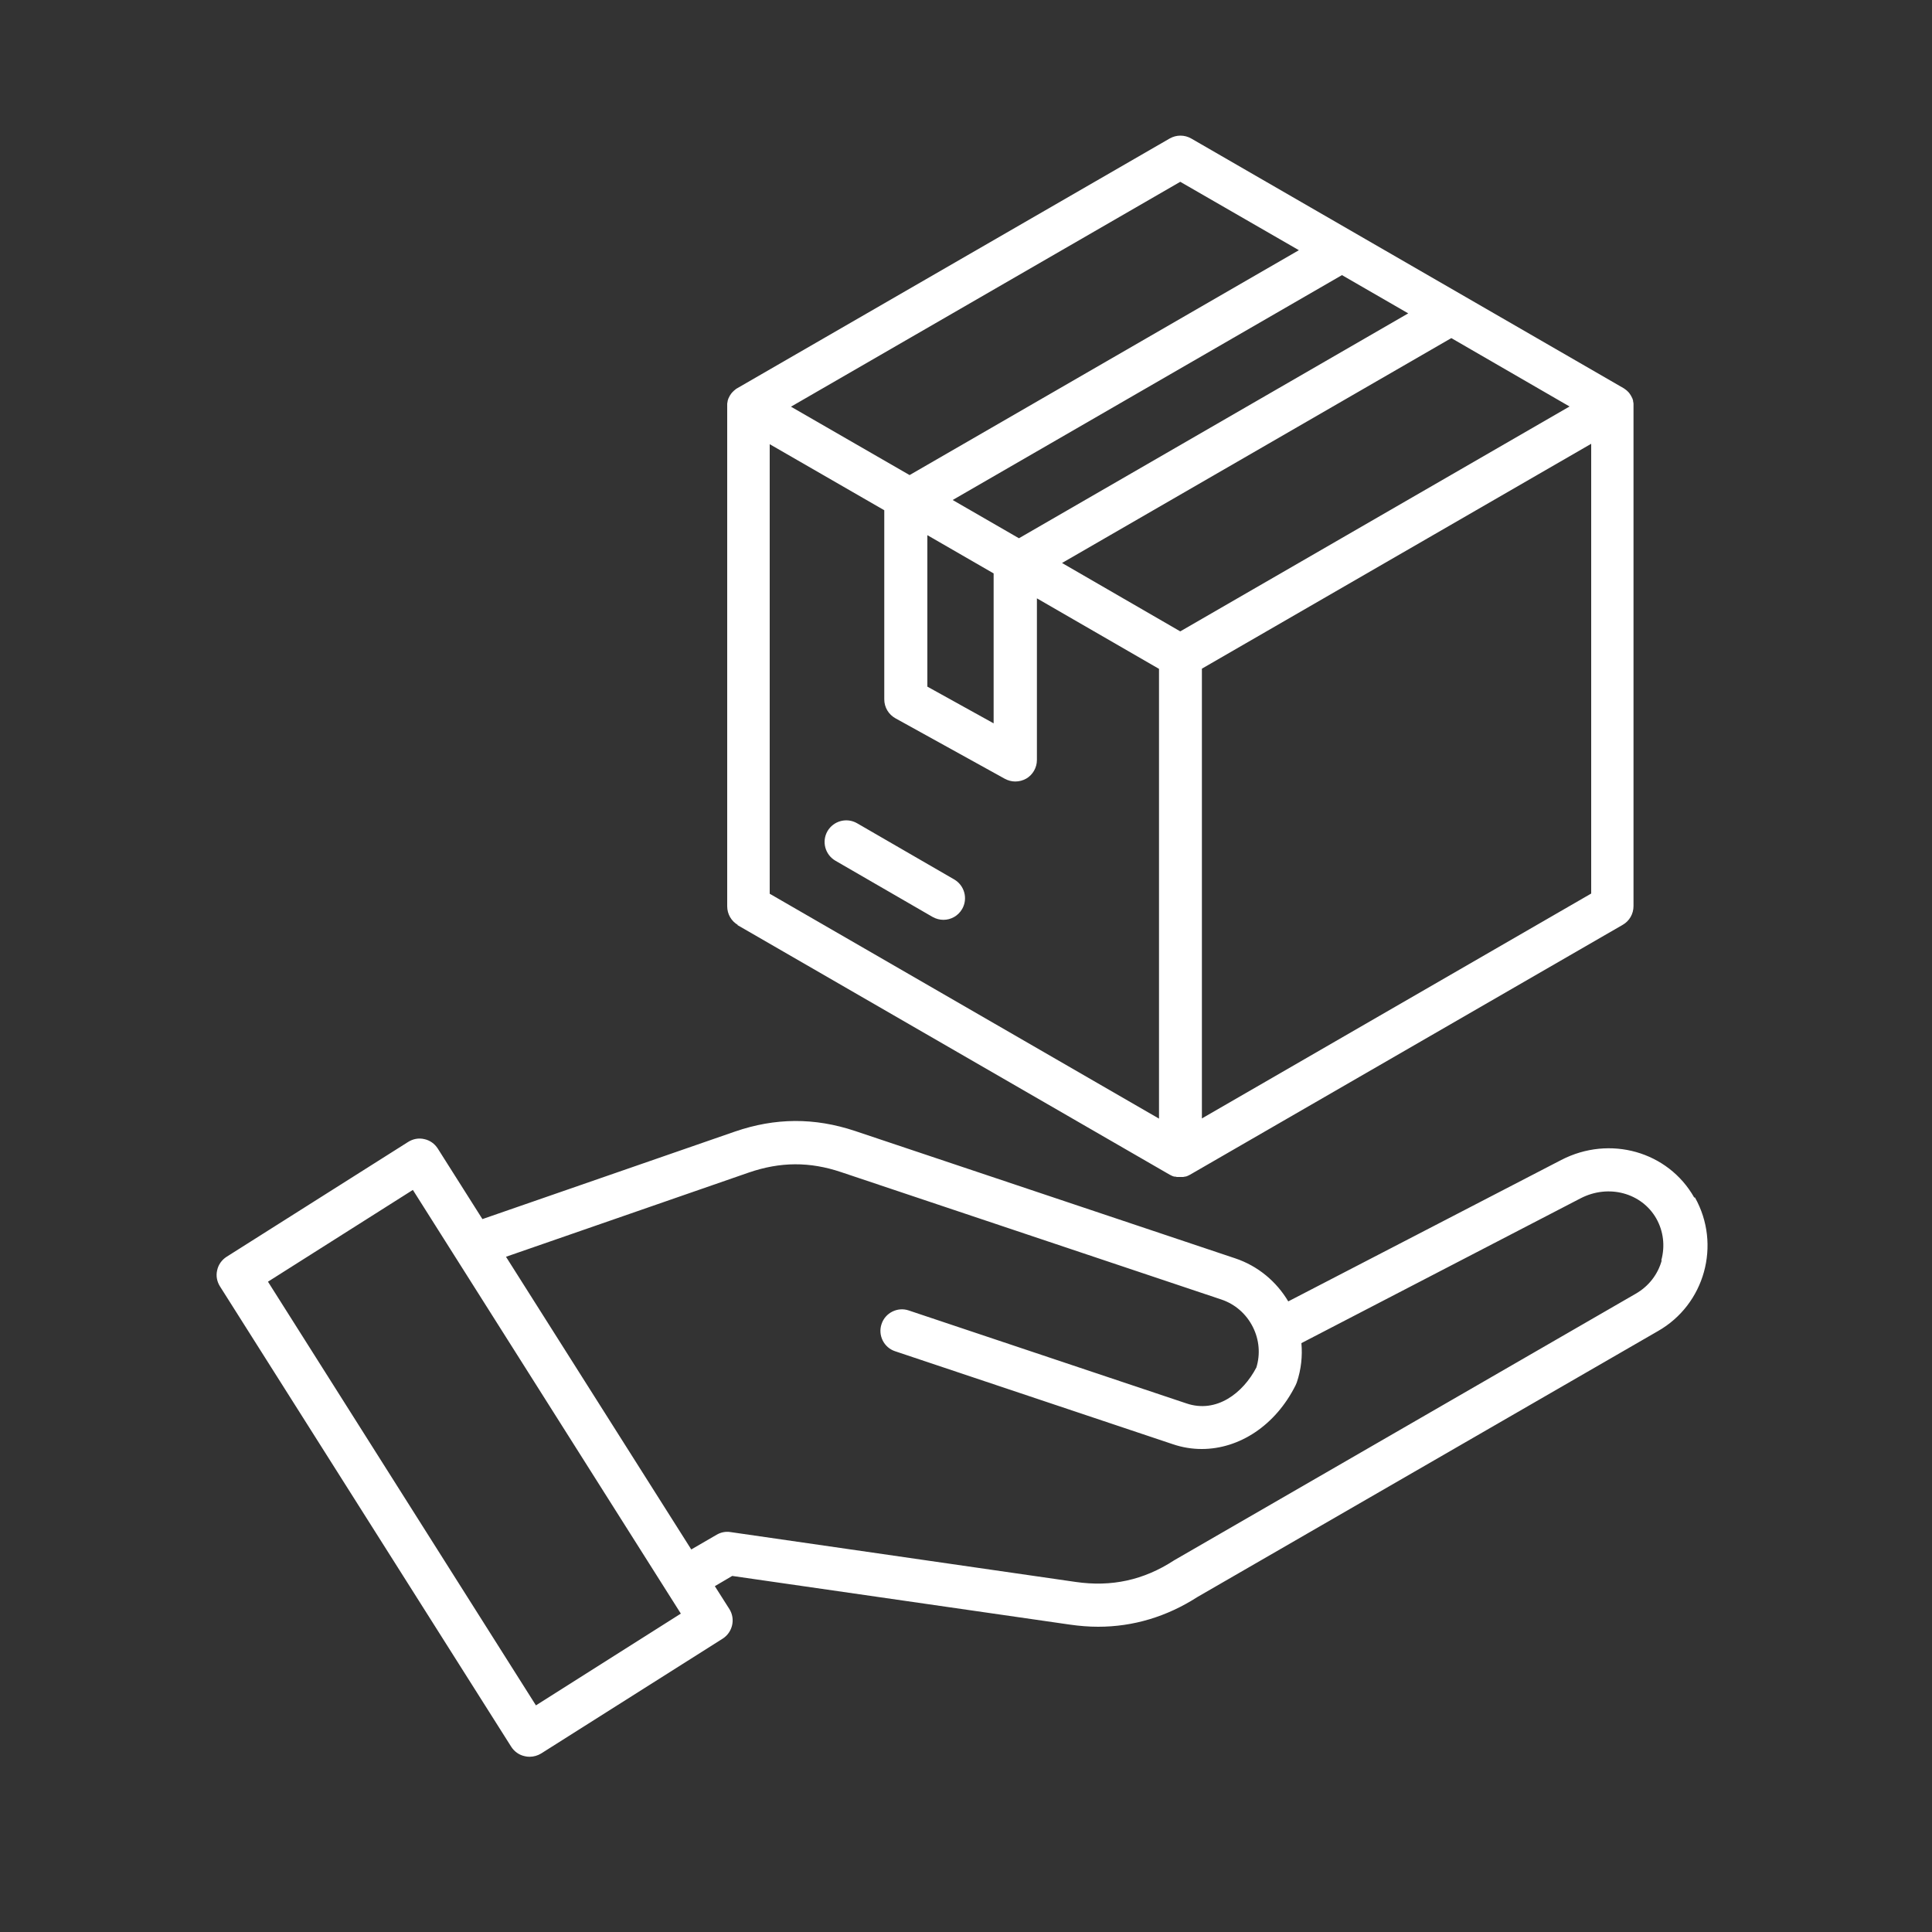
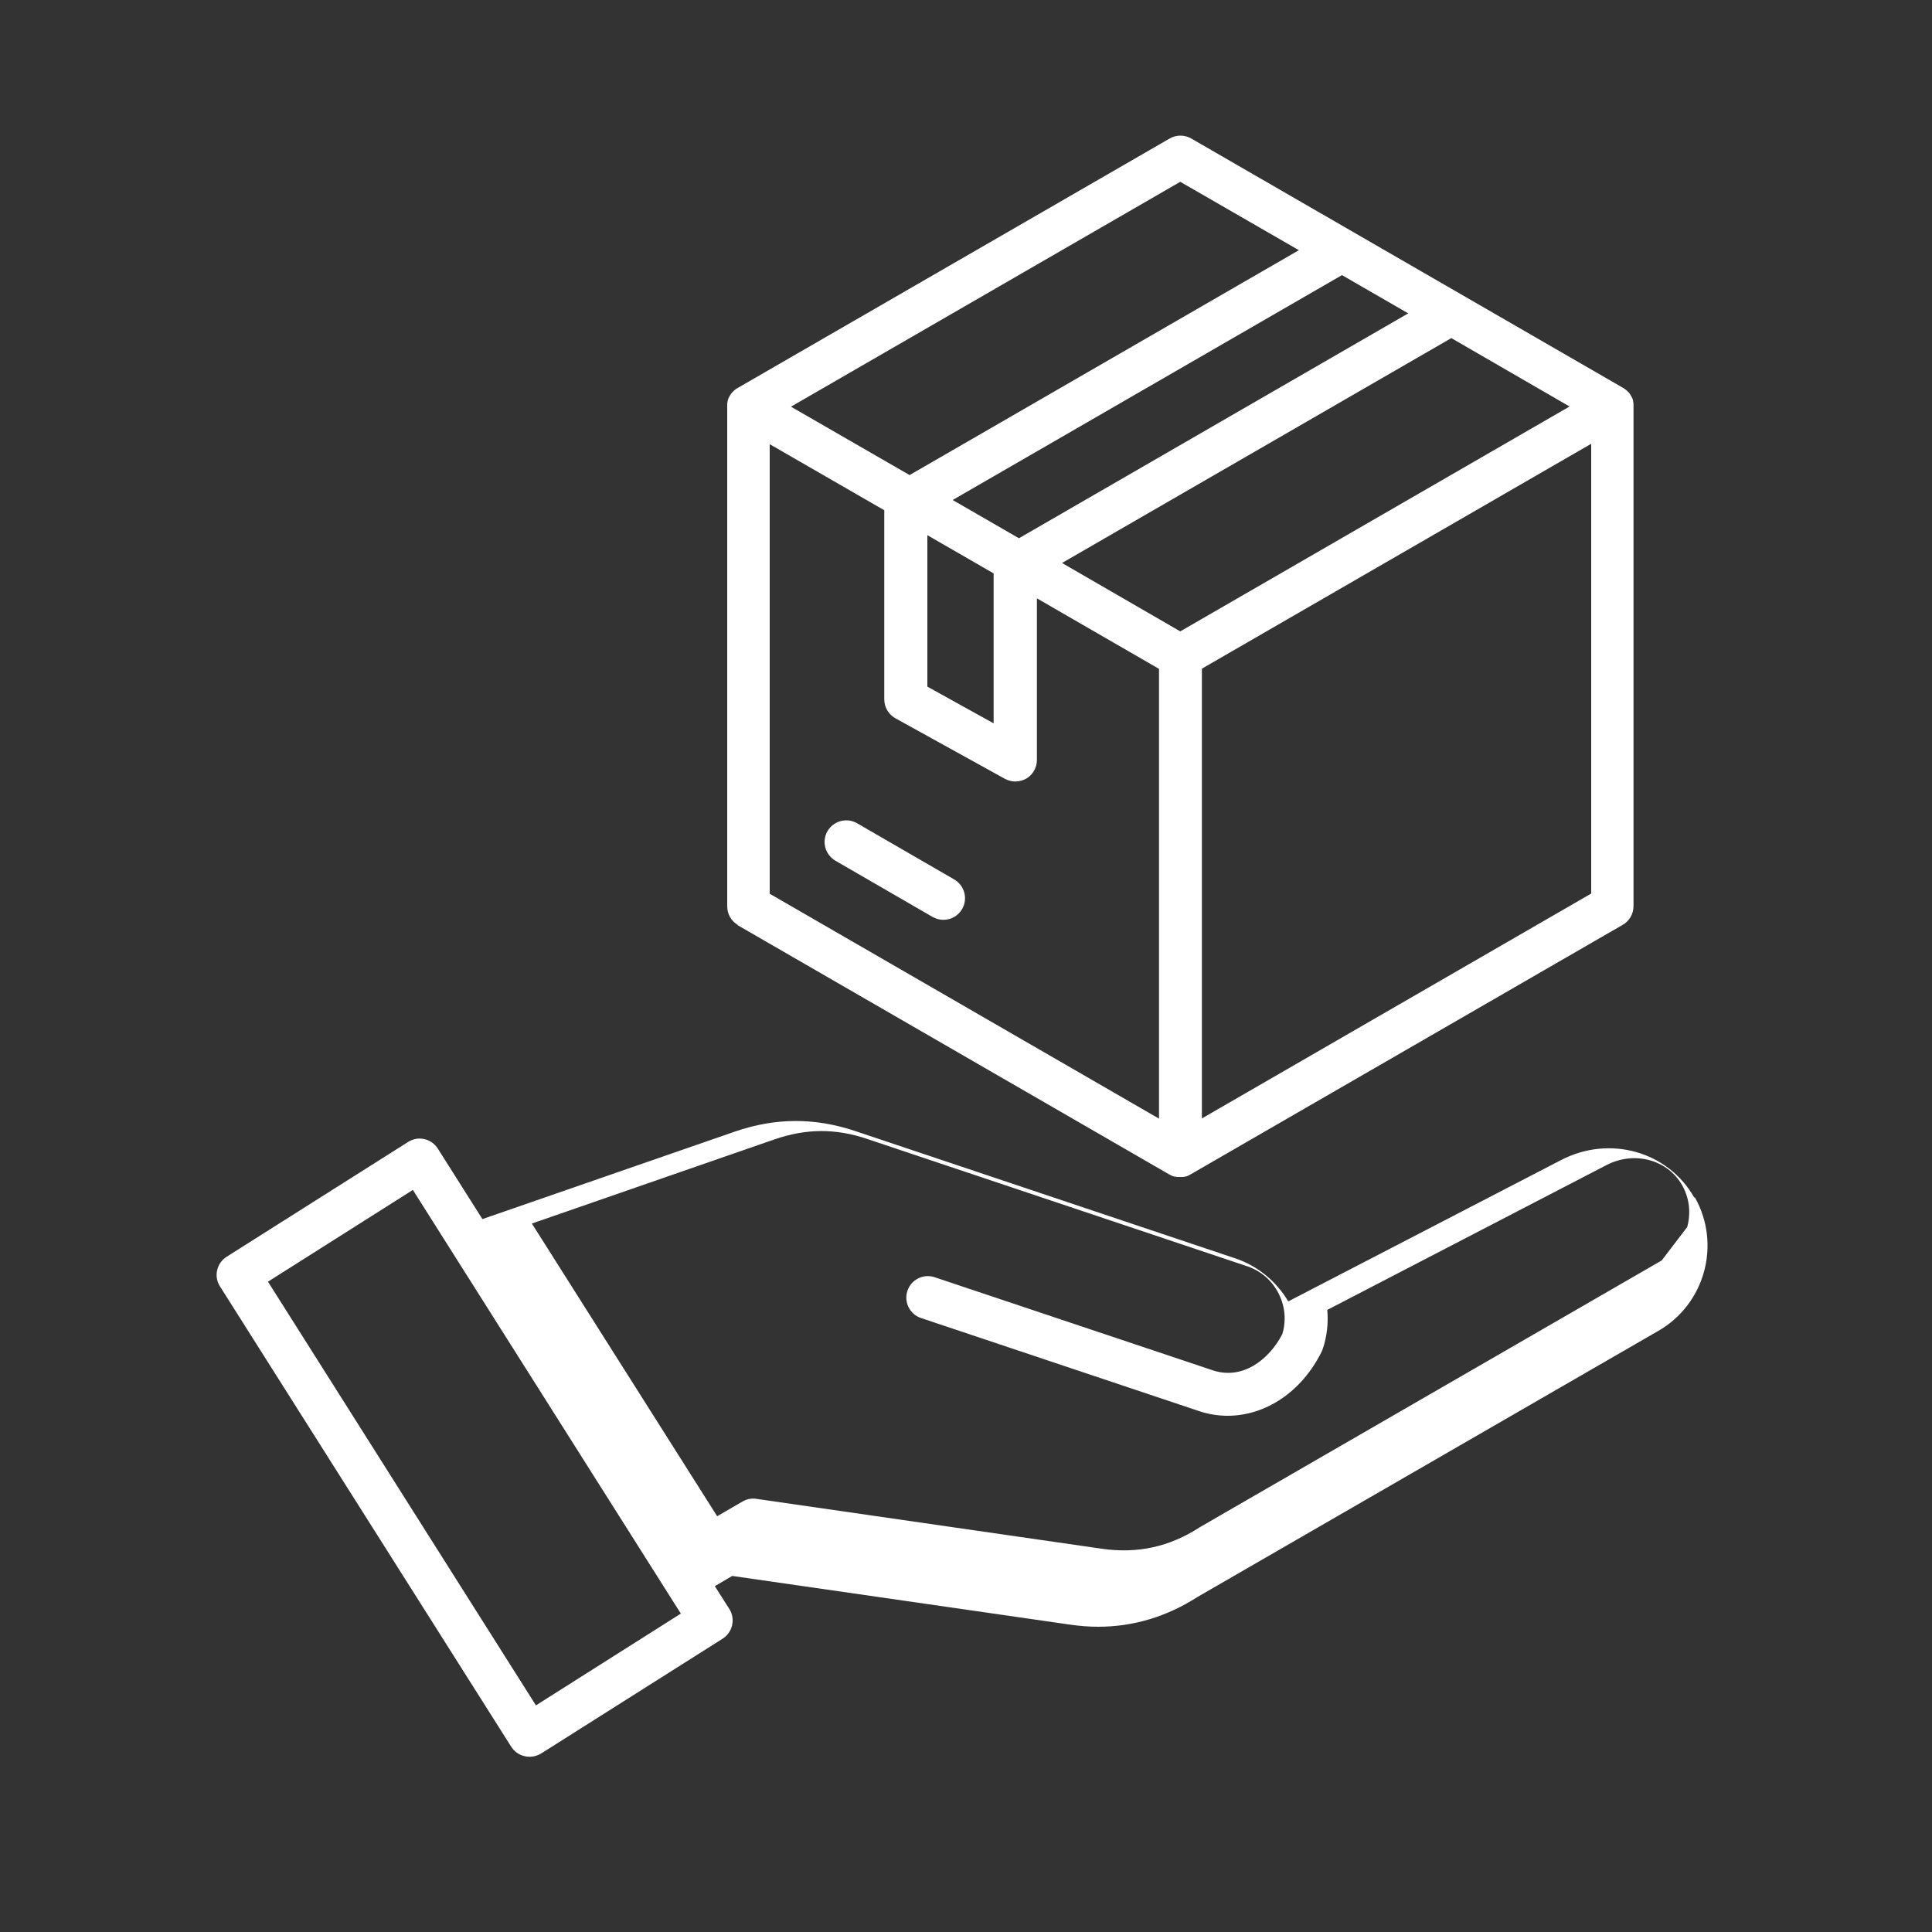
<svg xmlns="http://www.w3.org/2000/svg" id="Layer_1" data-name="Layer 1" viewBox="0 0 100 100">
  <rect x="0" y="0" width="100" height="100" fill="#333333" stroke="none" />
  <defs>
    <style>
      .cls-1 {
        fill: #fff;
      }
    </style>
  </defs>
-   <path class="cls-1" d="M87.69,61.98c-1.35-2.38-4.37-3.24-6.88-1.94l-14.13,7.32c-.6-1.01-1.55-1.83-2.75-2.23l-19.67-6.59c-2.1-.7-4.13-.69-6.22.03l-13.07,4.53-2.31-3.65c-.16-.25-.41-.43-.7-.49-.29-.07-.59-.01-.84.15l-9.39,5.94c-.25.16-.43.41-.49.7-.07.29-.01.59.15.84l15.07,23.82c.16.25.41.43.7.49.08.02.16.03.25.03.21,0,.42-.06.6-.17l9.39-5.94c.52-.33.68-1.02.35-1.54l-.75-1.18.9-.53,17.48,2.52c.49.07.98.11,1.46.11,1.82,0,3.55-.52,5.14-1.54l23.83-13.76c2.43-1.38,3.29-4.48,1.92-6.92h0ZM27.74,88.27l-13.87-21.93,7.5-4.75,13.87,21.93-7.5,4.75h0ZM86.01,65.24c-.2.73-.68,1.34-1.34,1.72l-23.86,13.78s-.03.02-.05.03c-1.57,1.02-3.23,1.38-5.09,1.11l-17.86-2.58c-.25-.04-.5.01-.72.14l-1.31.76-9.59-15.15,12.57-4.36c1.63-.56,3.15-.57,4.78-.02l19.67,6.59c.72.24,1.3.75,1.64,1.43.33.66.39,1.4.18,2.09-.69,1.32-2.06,2.39-3.62,1.86l-14.37-4.81c-.58-.2-1.22.12-1.41.7-.2.58.12,1.22.7,1.41l14.37,4.81c.5.17,1,.25,1.5.25,1.95,0,3.82-1.22,4.86-3.3.02-.05.04-.1.06-.14.23-.68.3-1.37.24-2.04l14.46-7.5c1.44-.74,3.15-.28,3.91,1.05.37.66.46,1.42.26,2.16h0ZM38.15,47.87l22.39,12.93s0,0,0,0c.04.02.08.04.12.06,0,0,0,0,0,0,.04.02.08.03.12.04.01,0,.02,0,.03,0,.03,0,.07.01.1.02.01,0,.02,0,.03,0,.04,0,.09,0,.13,0s.09,0,.13,0c.01,0,.02,0,.03,0,.03,0,.07-.01.1-.02.01,0,.02,0,.03,0,.04-.01.08-.02.12-.04,0,0,0,0,0,0,.04-.02.08-.04.12-.06,0,0,0,0,0,0l22.39-12.93c.35-.2.56-.57.56-.97v-25.86s0,0,0,0c0-.05,0-.09,0-.14,0,0,0,0,0,0,0-.04-.01-.08-.02-.12,0-.01,0-.02,0-.03,0-.03-.02-.07-.03-.1,0-.01,0-.02-.01-.03-.02-.04-.04-.08-.06-.12-.02-.04-.05-.08-.07-.11,0,0-.01-.02-.02-.03-.02-.03-.04-.05-.07-.08,0,0-.02-.02-.02-.02-.03-.03-.06-.06-.09-.08,0,0,0,0,0,0-.04-.03-.07-.05-.11-.08,0,0,0,0,0,0l-22.39-12.93c-.35-.2-.77-.2-1.12,0l-22.39,12.93s0,0,0,0c-.04.02-.08.05-.11.08,0,0,0,0,0,0-.03.02-.06.05-.09.08,0,0-.02.02-.03.03-.02.02-.05.05-.07.08,0,0-.02.02-.02.03-.03.04-.05.07-.07.11-.02.04-.04.08-.06.12,0,.01,0,.02-.01.03-.01.03-.02.07-.03.1,0,.01,0,.02,0,.03-.01.04-.02.08-.02.12,0,0,0,0,0,0,0,.05,0,.09,0,.14,0,0,0,0,0,0v25.86c0,.4.21.77.56.97h0ZM39.82,22.98l5.95,3.43v9.79c0,.41.22.78.58.98l5.66,3.13c.17.09.35.14.54.14.2,0,.39-.05.57-.15.34-.2.55-.57.55-.96v-8.37l6.32,3.65v23.28l-20.15-11.64v-23.28h0ZM72.89,16.22l-20.15,11.64-3.43-1.98,20.15-11.64,3.43,1.98h0ZM81.24,21.04l-20.15,11.64-6.12-3.54,20.15-11.64,6.12,3.54h0ZM51.43,29.68v7.76l-3.43-1.9v-7.84l3.43,1.98h0ZM62.21,57.89v-23.28l20.15-11.64v23.28l-20.15,11.64h0ZM61.09,9.41l6.14,3.54-20.15,11.64-6.14-3.54,20.15-11.64h0ZM49.8,47.05c-.21.36-.58.56-.97.56-.19,0-.38-.05-.56-.15l-5.03-2.91c-.53-.31-.72-.99-.41-1.53.31-.53.99-.72,1.53-.41l5.03,2.91c.53.31.72.99.41,1.53h0Z" />
+   <path class="cls-1" d="M87.69,61.98c-1.35-2.38-4.37-3.24-6.88-1.94l-14.13,7.32c-.6-1.01-1.55-1.83-2.75-2.23l-19.67-6.59c-2.1-.7-4.13-.69-6.22.03l-13.07,4.53-2.31-3.65c-.16-.25-.41-.43-.7-.49-.29-.07-.59-.01-.84.15l-9.39,5.94c-.25.16-.43.41-.49.7-.07.29-.01.59.15.84l15.07,23.82c.16.25.41.43.7.49.08.02.16.03.25.03.21,0,.42-.06.6-.17l9.39-5.94c.52-.33.68-1.02.35-1.54l-.75-1.18.9-.53,17.48,2.52c.49.07.98.11,1.46.11,1.82,0,3.55-.52,5.14-1.54l23.83-13.76c2.43-1.38,3.29-4.48,1.92-6.92h0ZM27.74,88.27l-13.87-21.93,7.5-4.75,13.87,21.93-7.5,4.75h0ZM86.01,65.24l-23.86,13.78s-.03.02-.05.03c-1.57,1.02-3.23,1.38-5.09,1.11l-17.86-2.58c-.25-.04-.5.01-.72.14l-1.31.76-9.59-15.15,12.57-4.36c1.63-.56,3.15-.57,4.78-.02l19.67,6.59c.72.24,1.3.75,1.64,1.43.33.66.39,1.4.18,2.09-.69,1.32-2.06,2.39-3.62,1.86l-14.37-4.81c-.58-.2-1.22.12-1.41.7-.2.58.12,1.22.7,1.41l14.37,4.81c.5.17,1,.25,1.5.25,1.95,0,3.82-1.22,4.86-3.3.02-.05.04-.1.06-.14.23-.68.3-1.37.24-2.04l14.46-7.5c1.44-.74,3.15-.28,3.91,1.05.37.66.46,1.42.26,2.16h0ZM38.15,47.87l22.39,12.93s0,0,0,0c.04.02.08.04.12.06,0,0,0,0,0,0,.04.02.08.03.12.04.01,0,.02,0,.03,0,.03,0,.07.01.1.02.01,0,.02,0,.03,0,.04,0,.09,0,.13,0s.09,0,.13,0c.01,0,.02,0,.03,0,.03,0,.07-.01.1-.02.01,0,.02,0,.03,0,.04-.01.08-.02.12-.04,0,0,0,0,0,0,.04-.02.08-.04.12-.06,0,0,0,0,0,0l22.39-12.93c.35-.2.56-.57.56-.97v-25.86s0,0,0,0c0-.05,0-.09,0-.14,0,0,0,0,0,0,0-.04-.01-.08-.02-.12,0-.01,0-.02,0-.03,0-.03-.02-.07-.03-.1,0-.01,0-.02-.01-.03-.02-.04-.04-.08-.06-.12-.02-.04-.05-.08-.07-.11,0,0-.01-.02-.02-.03-.02-.03-.04-.05-.07-.08,0,0-.02-.02-.02-.02-.03-.03-.06-.06-.09-.08,0,0,0,0,0,0-.04-.03-.07-.05-.11-.08,0,0,0,0,0,0l-22.39-12.93c-.35-.2-.77-.2-1.12,0l-22.39,12.93s0,0,0,0c-.04.02-.08.05-.11.08,0,0,0,0,0,0-.03.02-.06.05-.09.08,0,0-.02.02-.03.03-.02.02-.05.05-.07.08,0,0-.02.02-.02.03-.03.04-.05.07-.07.11-.02.04-.04.08-.06.12,0,.01,0,.02-.01.03-.01.03-.02.07-.03.1,0,.01,0,.02,0,.03-.01.04-.02.08-.02.12,0,0,0,0,0,0,0,.05,0,.09,0,.14,0,0,0,0,0,0v25.86c0,.4.21.77.56.97h0ZM39.82,22.98l5.95,3.43v9.79c0,.41.22.78.58.98l5.66,3.13c.17.09.35.14.54.14.2,0,.39-.05.57-.15.34-.2.55-.57.55-.96v-8.37l6.32,3.65v23.28l-20.15-11.64v-23.28h0ZM72.89,16.22l-20.15,11.64-3.43-1.98,20.15-11.64,3.43,1.98h0ZM81.24,21.04l-20.15,11.64-6.12-3.54,20.15-11.64,6.12,3.54h0ZM51.43,29.68v7.76l-3.43-1.9v-7.84l3.43,1.98h0ZM62.21,57.89v-23.28l20.15-11.64v23.28l-20.15,11.64h0ZM61.09,9.41l6.14,3.54-20.15,11.64-6.14-3.54,20.15-11.64h0ZM49.8,47.05c-.21.36-.58.56-.97.56-.19,0-.38-.05-.56-.15l-5.03-2.91c-.53-.31-.72-.99-.41-1.53.31-.53.99-.72,1.53-.41l5.03,2.91c.53.31.72.99.41,1.53h0Z" />
</svg>